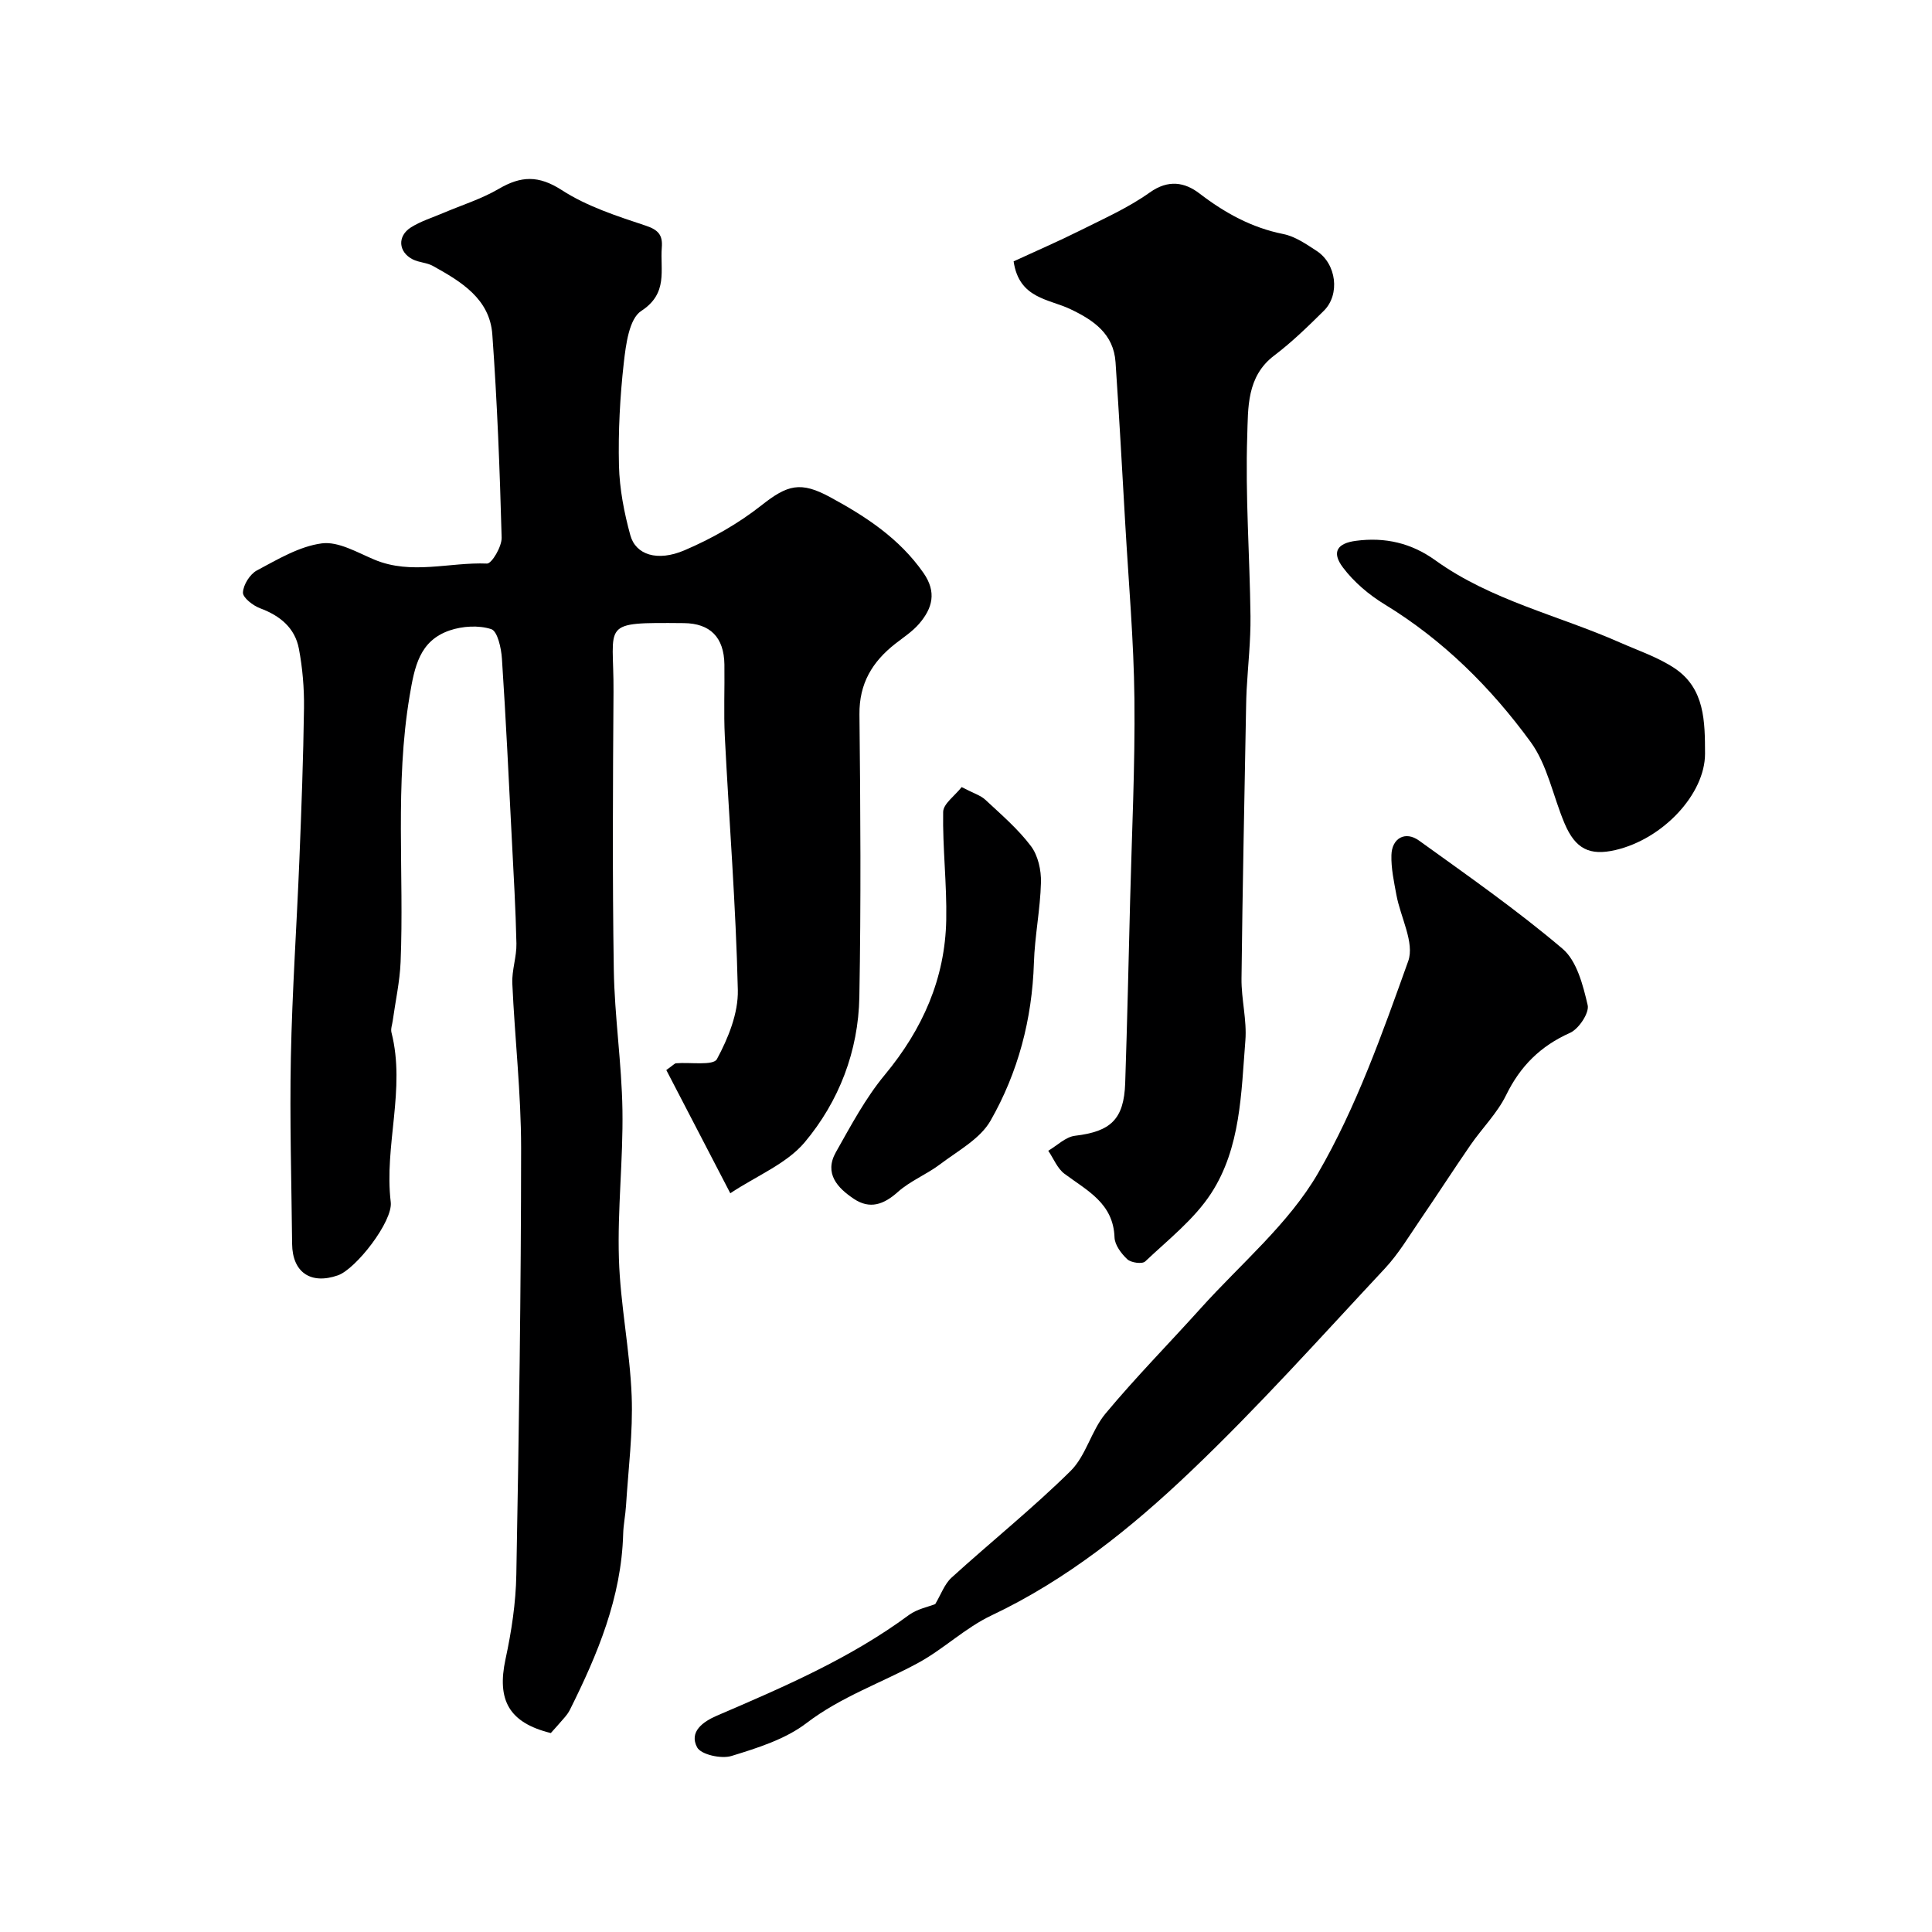
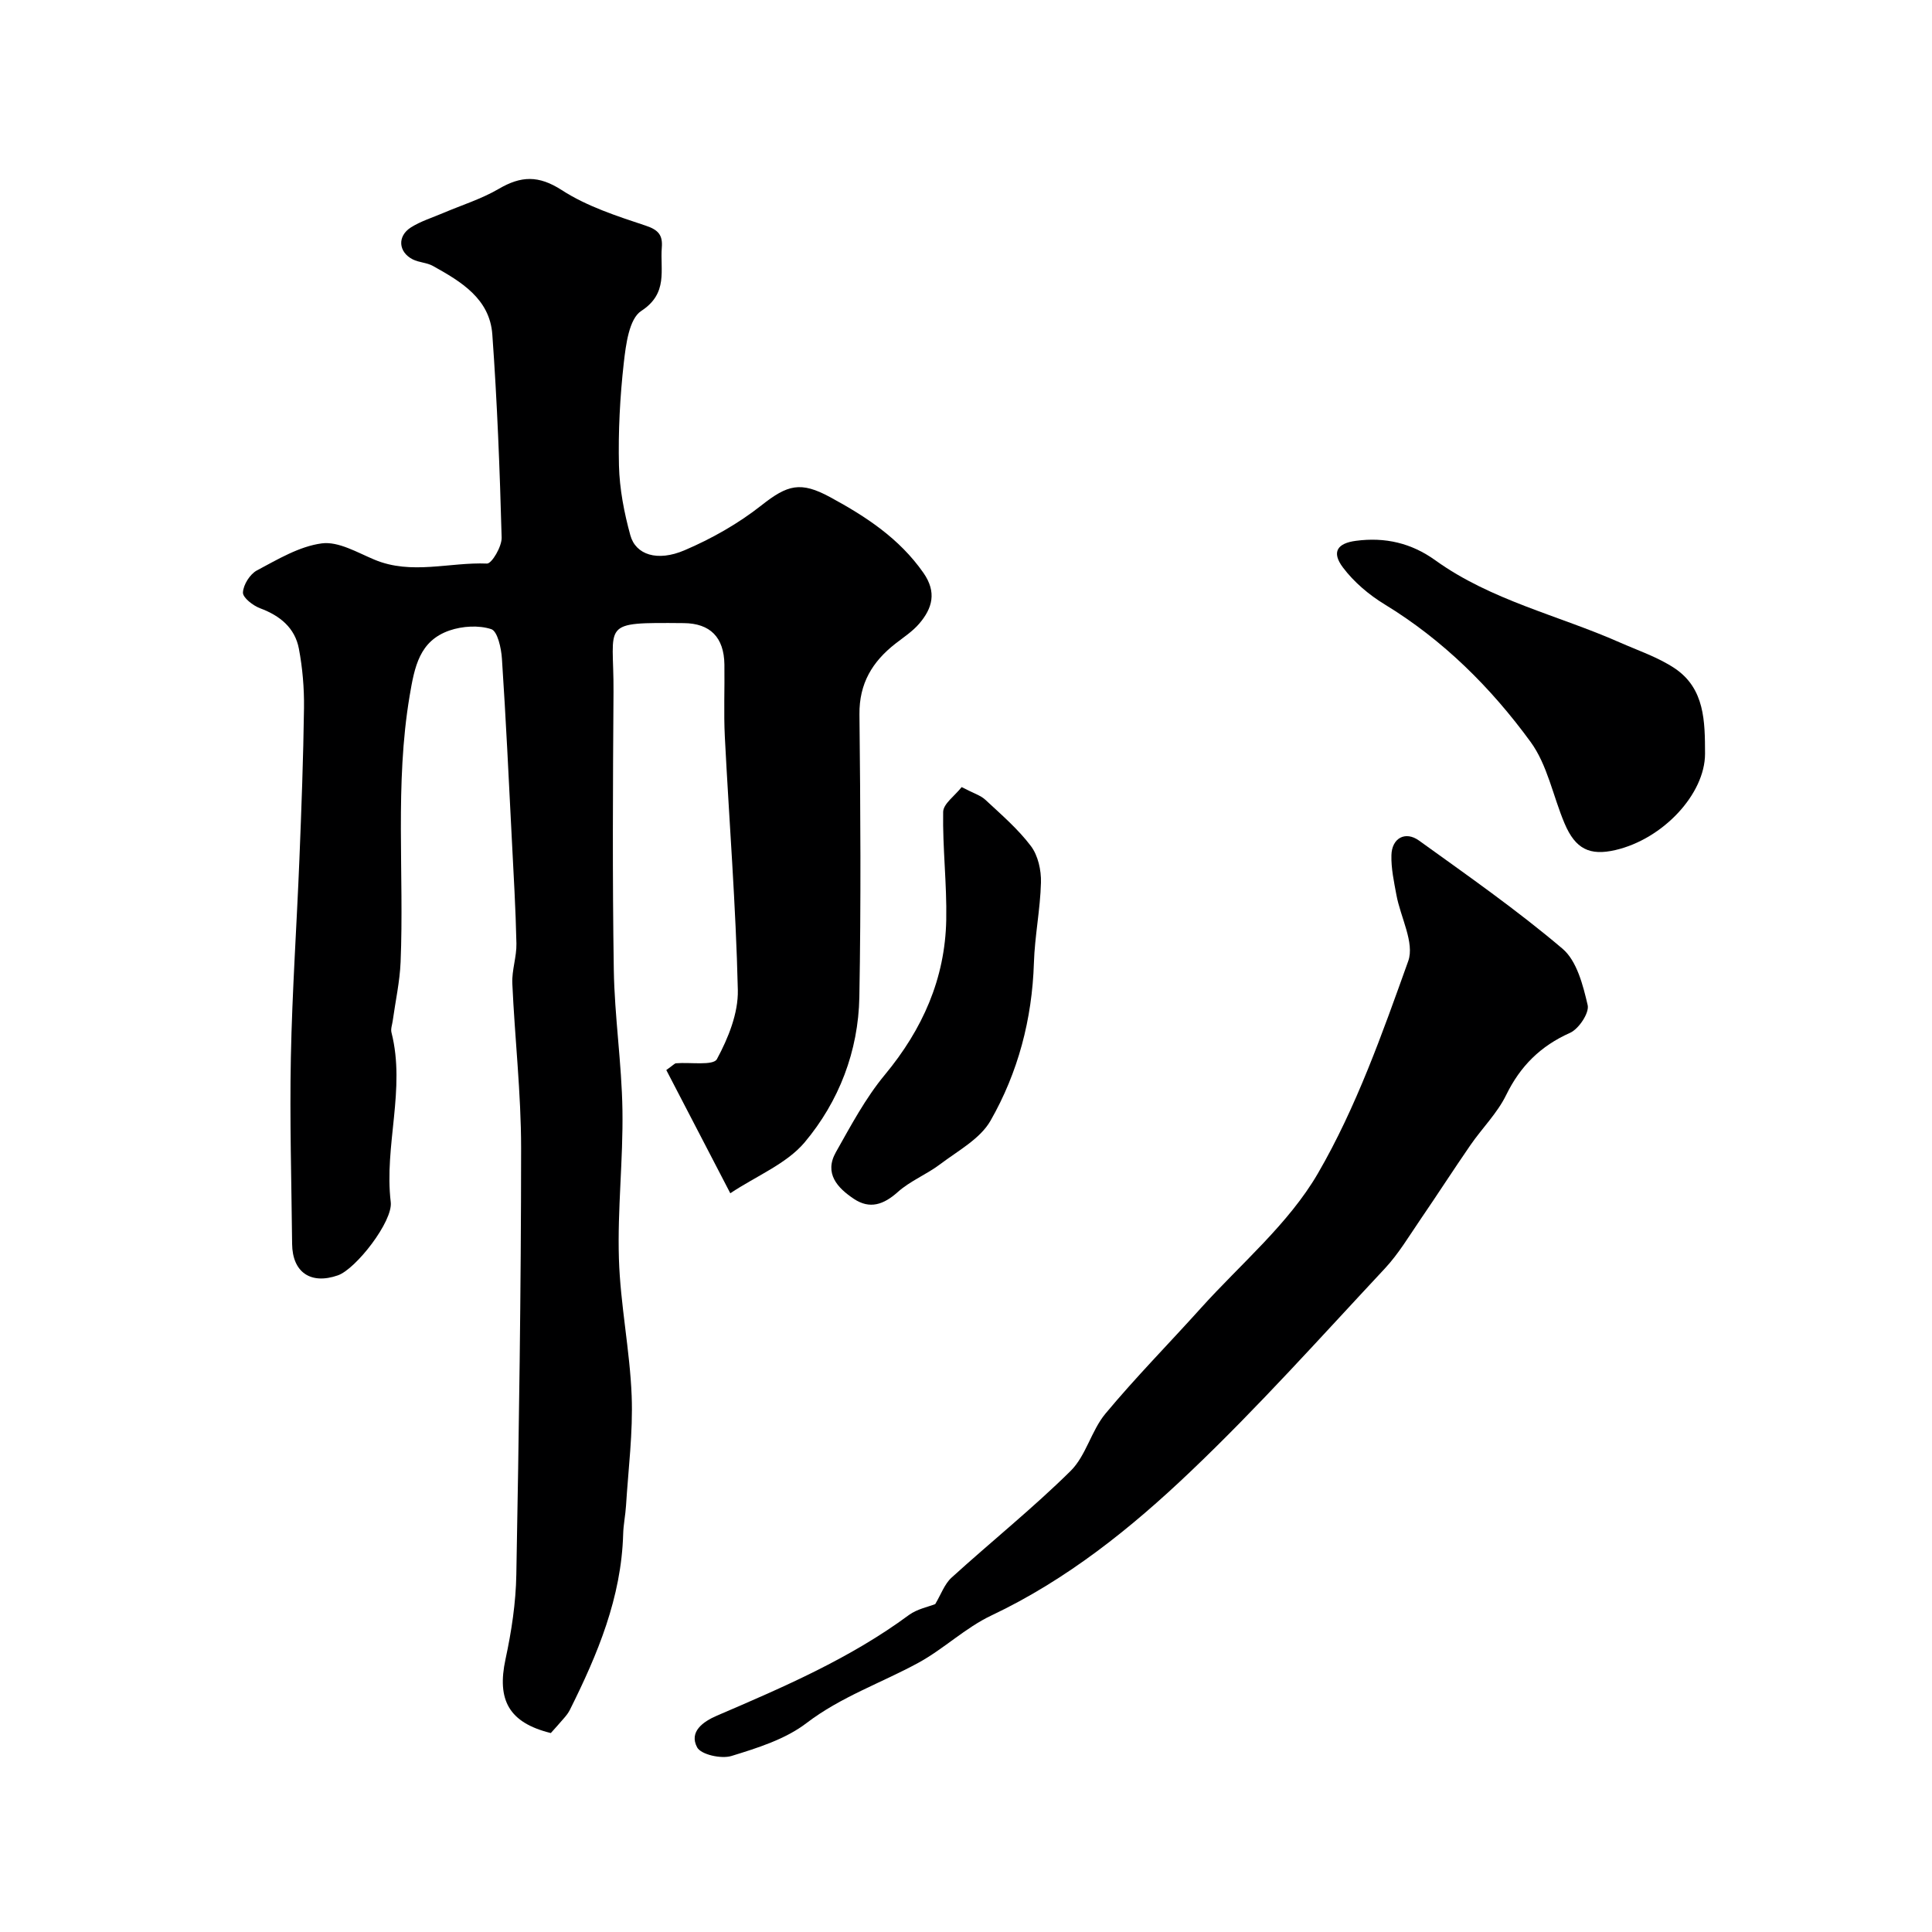
<svg xmlns="http://www.w3.org/2000/svg" enable-background="new 0 0 400 400" viewBox="0 0 400 400">
  <g fill="#000001">
    <path d="m151.2 247.05c-5.04-9.7-9.19-17.71-13.25-25.51 1.48-1.05 1.73-1.38 2.01-1.4 2.94-.25 7.71.54 8.47-.86 2.34-4.33 4.44-9.51 4.33-14.31-.4-17.48-1.8-34.94-2.69-52.41-.25-4.99-.02-10-.09-14.99-.08-5.63-2.95-8.51-8.4-8.56-17.63-.15-14.46-.15-14.56 14.23-.13 19.16-.24 38.33.06 57.49.15 9.71 1.64 19.4 1.79 29.1.16 10.26-1.05 20.55-.73 30.79.29 9.48 2.27 18.91 2.64 28.4.29 7.55-.7 15.15-1.17 22.72-.12 1.96-.54 3.91-.59 5.87-.37 13.14-5.29 24.89-11.03 36.39-.29.58-.69 1.11-1.12 1.61-.97 1.14-1.98 2.25-2.83 3.2-8.68-2.14-11.2-6.84-9.38-15.29 1.24-5.74 2.14-11.66 2.24-17.52.54-29.43.98-58.86.99-88.29 0-11.37-1.31-22.73-1.82-34.1-.12-2.74.91-5.52.85-8.27-.15-7.12-.58-14.24-.94-21.36-.64-12.53-1.23-25.07-2.06-37.6-.14-2.18-.91-5.69-2.21-6.12-2.59-.85-5.97-.64-8.63.27-6.25 2.16-7.25 7.5-8.27 13.55-3.09 18.34-1.12 36.75-1.87 55.11-.17 4.06-1.07 8.1-1.63 12.15-.11.81-.45 1.69-.26 2.43 2.98 11.71-1.55 23.39-.15 35.12.47 3.97-7.2 13.85-10.95 15.16-5.62 1.96-9.41-.63-9.47-6.51-.13-12.87-.52-25.74-.26-38.6.27-13.7 1.22-27.38 1.77-41.08.42-10.43.81-20.86.95-31.3.05-4.09-.3-8.25-1.06-12.26-.82-4.31-3.9-6.83-8.02-8.36-1.47-.55-3.61-2.2-3.56-3.27.07-1.6 1.45-3.8 2.89-4.57 4.3-2.28 8.78-4.99 13.44-5.6 3.44-.45 7.36 1.9 10.91 3.38 7.67 3.2 15.53.48 23.28.8.99.04 3.09-3.52 3.04-5.37-.38-14.03-.92-28.07-1.93-42.06-.53-7.41-6.49-10.96-12.3-14.19-1.25-.7-2.87-.7-4.16-1.35-3-1.51-3.26-4.81-.39-6.63 2.04-1.29 4.44-2.02 6.68-2.98 3.85-1.64 7.91-2.9 11.49-4.99 4.61-2.7 8.24-2.86 13.06.25 5.22 3.38 11.43 5.38 17.41 7.37 2.65.88 3.5 2.01 3.3 4.5-.38 4.66 1.39 9.48-4.26 13.15-2.51 1.63-3.18 6.96-3.61 10.74-.79 7.05-1.17 14.19-1 21.27.12 4.84 1.07 9.76 2.36 14.45 1.11 4.01 5.57 5.5 11.21 3.09 5.62-2.4 11.12-5.51 15.91-9.29 5.43-4.29 8.12-5.04 14.28-1.69 7.41 4.02 14.29 8.53 19.26 15.63 2.82 4.03 1.88 7.36-.88 10.57-1.37 1.59-3.21 2.79-4.89 4.1-4.78 3.73-7.53 8.24-7.46 14.66.21 19.49.33 39-.02 58.49-.2 11.23-4.22 21.65-11.35 30.14-3.76 4.43-9.88 6.87-15.37 10.51z" />
-     <path d="m209.86 54.11c4.65-2.15 9.27-4.14 13.75-6.38 4.91-2.46 10-4.72 14.44-7.88 3.86-2.75 7.26-2.11 10.28.2 5.27 4.04 10.79 7.09 17.38 8.41 2.44.49 4.74 2.09 6.89 3.49 4.1 2.67 4.89 9.02 1.49 12.39-3.28 3.25-6.62 6.5-10.29 9.28-5.73 4.33-5.38 10.88-5.57 16.57-.42 12.43.52 24.89.67 37.35.06 5.1-.52 10.2-.8 15.3-.06 1.16-.09 2.33-.11 3.49-.34 18.76-.74 37.51-.95 56.27-.05 4.28 1.14 8.61.8 12.84-.87 10.87-.95 22.2-7.1 31.65-3.51 5.38-8.89 9.58-13.64 14.08-.61.58-2.92.27-3.69-.44-1.25-1.16-2.61-2.97-2.66-4.54-.24-7.09-5.69-9.69-10.36-13.17-1.48-1.1-2.26-3.16-3.36-4.77 1.84-1.08 3.6-2.87 5.54-3.1 7.39-.88 10.13-3.39 10.39-10.91.42-12.59.7-25.18 1.02-37.77.35-13.93 1.04-27.86.89-41.78-.13-12.03-1.2-24.06-1.89-36.08-.64-11.21-1.26-22.42-2.02-33.62-.4-5.87-4.54-8.7-9.34-10.98-4.46-2.14-10.64-2.15-11.76-9.9z" />
    <path d="m193.63 332.11c1.18-1.97 1.91-4.14 3.38-5.48 8.16-7.42 16.8-14.34 24.64-22.08 3.2-3.16 4.29-8.36 7.23-11.88 6.27-7.53 13.17-14.53 19.73-21.82 8.27-9.19 18.18-17.45 24.26-27.93 7.94-13.68 13.32-28.95 18.69-43.94 1.35-3.78-1.6-9.07-2.45-13.7-.5-2.72-1.11-5.5-1.03-8.24.09-3.52 2.88-5.05 5.71-3.01 10.07 7.25 20.27 14.38 29.71 22.39 2.97 2.52 4.25 7.55 5.21 11.68.37 1.61-1.84 4.93-3.65 5.74-6.12 2.73-10.29 6.87-13.23 12.88-1.83 3.75-4.96 6.84-7.37 10.33-3.5 5.07-6.83 10.25-10.31 15.33-2.39 3.49-4.59 7.21-7.46 10.28-13.24 14.17-26.19 28.67-40.22 42.02-12.29 11.71-25.59 22.39-41.22 29.79-5.39 2.55-9.87 6.94-15.14 9.81-7.69 4.18-15.99 7.01-23.14 12.47-4.38 3.35-10.14 5.15-15.54 6.81-2.1.64-6.29-.28-7.1-1.79-1.7-3.2 1.16-5.3 4.12-6.57 13.79-5.92 27.57-11.84 39.76-20.85 1.71-1.24 4.02-1.68 5.42-2.24z" />
    <path d="m353.01 156.06c-.01 8.32-8.67 17.63-18.54 19.93-5.34 1.24-8.3-.21-10.54-5.5-2.39-5.63-3.54-12.1-7.04-16.89-8.23-11.27-18.11-21.09-30.21-28.47-3.25-1.98-6.37-4.62-8.64-7.64-2.42-3.21-1.15-5.02 2.69-5.52 6.04-.8 11.48.46 16.45 4.04 11.53 8.29 25.4 11.36 38.13 16.98 3.85 1.7 7.95 3.07 11.41 5.37 6.27 4.2 6.27 11.05 6.29 17.7z" />
    <path d="m199.1 162.96c2.45 1.28 3.91 1.7 4.9 2.62 3.29 3.06 6.76 6.04 9.44 9.59 1.48 1.96 2.15 5.01 2.08 7.55-.14 5.55-1.29 11.08-1.46 16.64-.37 11.66-3.28 22.69-8.99 32.68-2.15 3.76-6.74 6.21-10.42 9-2.79 2.11-6.2 3.45-8.78 5.76-2.93 2.62-5.79 3.6-9.07 1.42-3.4-2.26-6.22-5.27-3.74-9.67 3.11-5.51 6.13-11.2 10.14-16.03 7.8-9.41 12.48-19.9 12.71-32.08.14-7.44-.77-14.9-.64-22.34.03-1.69 2.4-3.32 3.83-5.14z" />
  </g>
</svg>